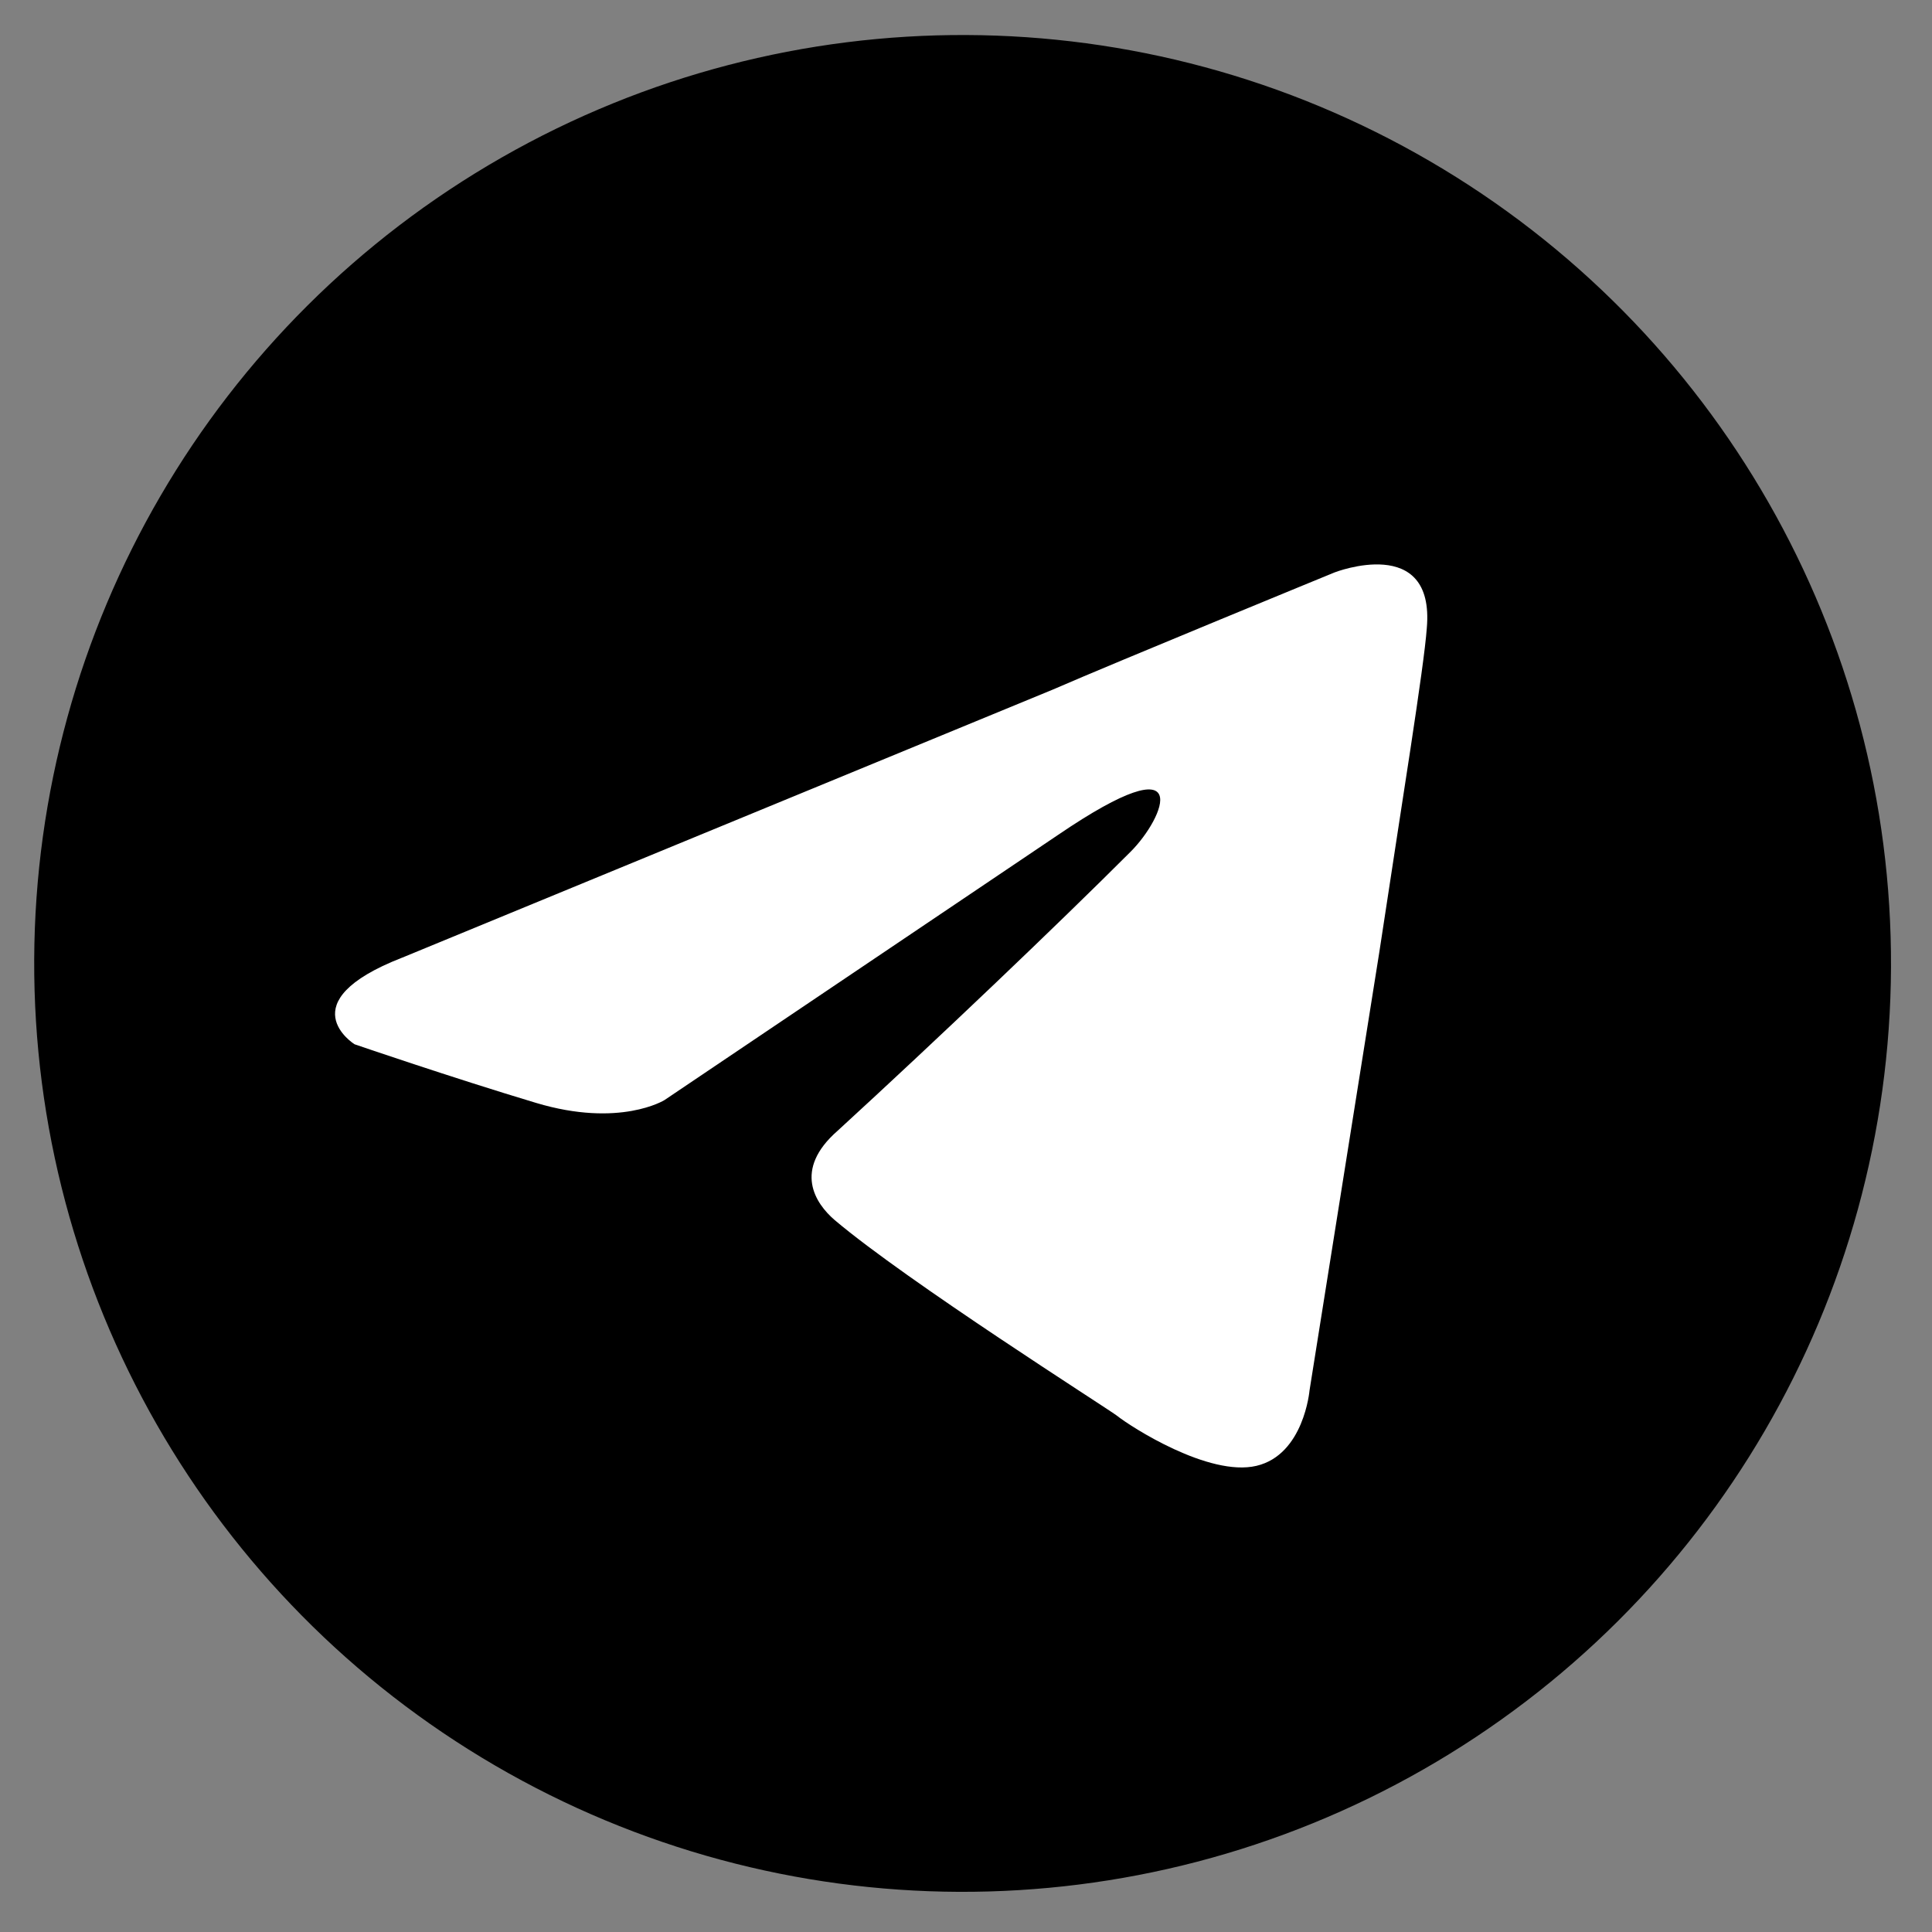
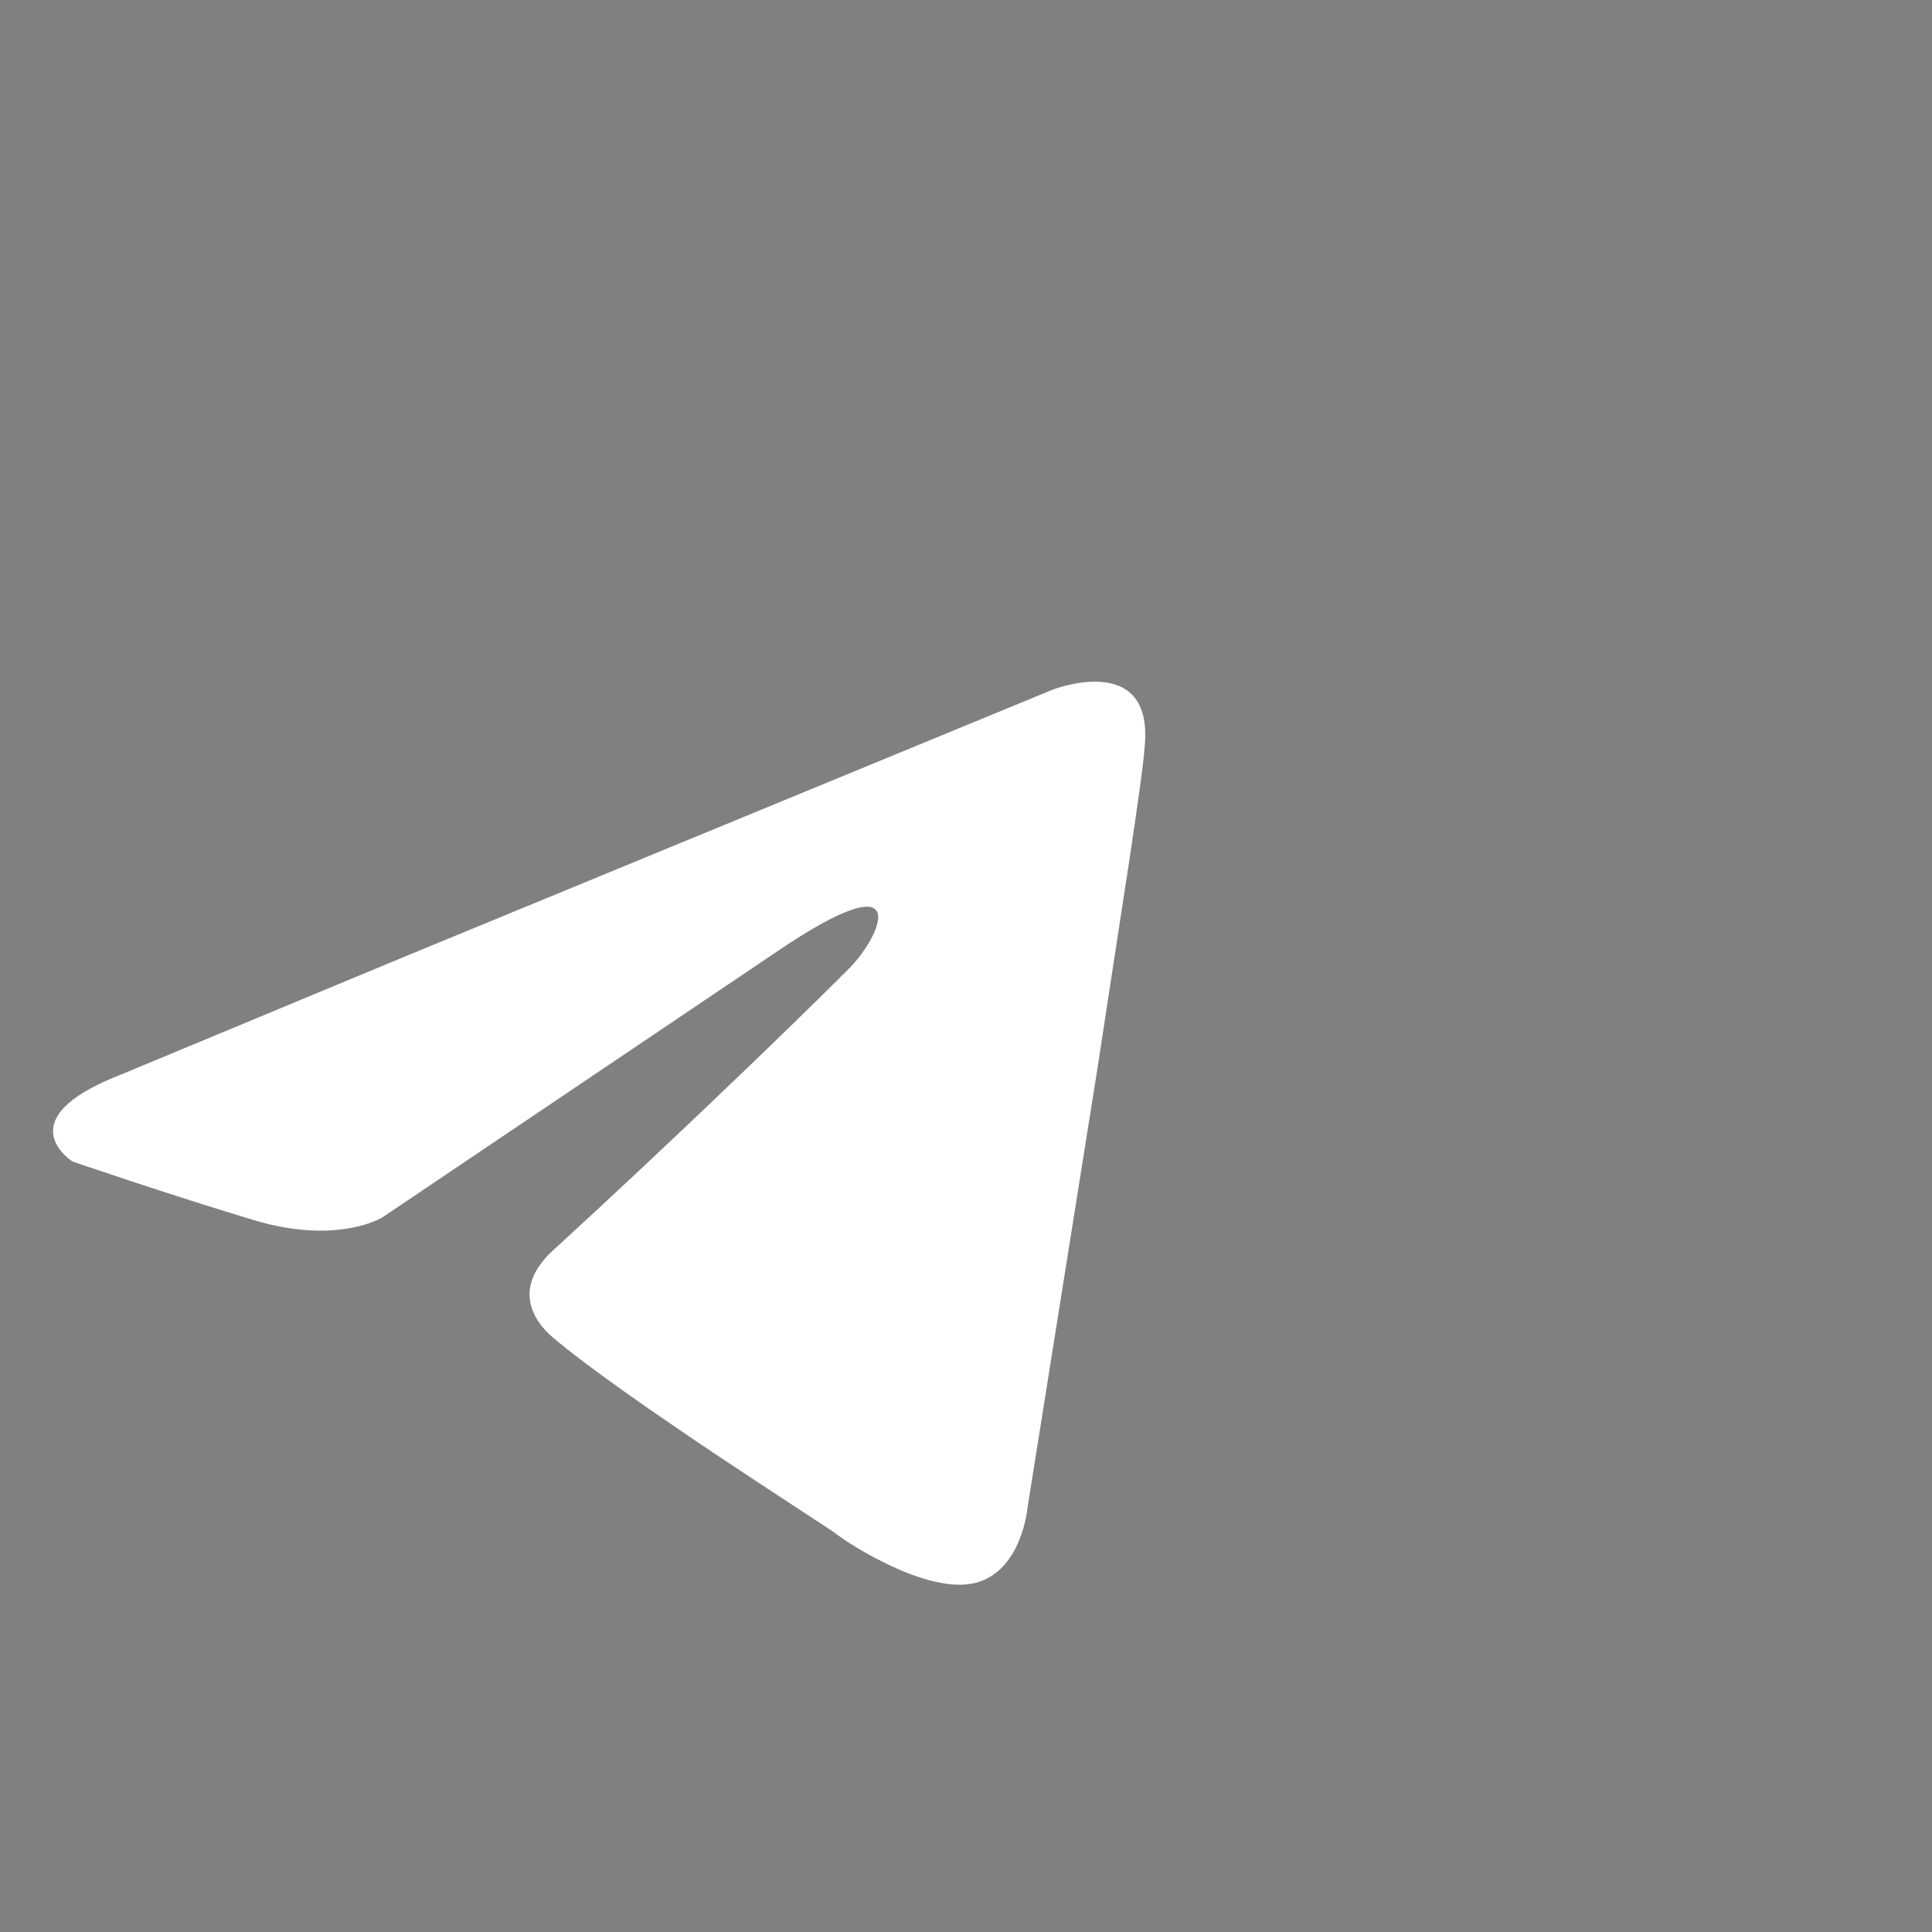
<svg xmlns="http://www.w3.org/2000/svg" width="1000px" height="1000px" version="1.1" xml:space="preserve" style="fill-rule:evenodd;clip-rule:evenodd;stroke-linejoin:round;stroke-miterlimit:2;">
  <rect width="100%" height="100%" fill="#808080" stroke="none" />
  <g transform="matrix(4.167,0,0,4.167,0,0)">
    <g transform="matrix(0.961,0.004,-0.004,0.961,4.728,3.871)">
-       <circle cx="120" cy="120" r="120" />
-     </g>
-     <path d="M49.942,118.96l80.81,-33.295c7.977,-3.468 35.03,-14.566 35.03,-14.566c0,-0 12.486,-4.855 11.445,6.936c-0.347,4.855 -3.12,21.85 -5.896,40.23l-8.67,54.45c0,-0 -0.694,7.977 -6.6,9.364c-5.906,1.387 -15.607,-4.855 -17.34,-6.243c-1.387,-1.04 -26.012,-16.647 -35.03,-24.277c-2.428,-2.08 -5.202,-6.243 0.347,-11.098c12.486,-11.445 27.4,-25.665 36.416,-34.682c4.162,-4.162 8.324,-13.873 -9.017,-2.08l-48.902,32.948c-0,-0 -5.55,3.468 -15.954,0.347c-10.404,-3.121 -22.543,-7.283 -22.543,-7.283c-0,-0 -8.324,-5.202 5.896,-10.75l0.008,-0.001Z" style="fill:white;fill-rule:nonzero;" />
+       </g>
+     <path d="M49.942,118.96l80.81,-33.295c0,-0 12.486,-4.855 11.445,6.936c-0.347,4.855 -3.12,21.85 -5.896,40.23l-8.67,54.45c0,-0 -0.694,7.977 -6.6,9.364c-5.906,1.387 -15.607,-4.855 -17.34,-6.243c-1.387,-1.04 -26.012,-16.647 -35.03,-24.277c-2.428,-2.08 -5.202,-6.243 0.347,-11.098c12.486,-11.445 27.4,-25.665 36.416,-34.682c4.162,-4.162 8.324,-13.873 -9.017,-2.08l-48.902,32.948c-0,-0 -5.55,3.468 -15.954,0.347c-10.404,-3.121 -22.543,-7.283 -22.543,-7.283c-0,-0 -8.324,-5.202 5.896,-10.75l0.008,-0.001Z" style="fill:white;fill-rule:nonzero;" />
  </g>
</svg>